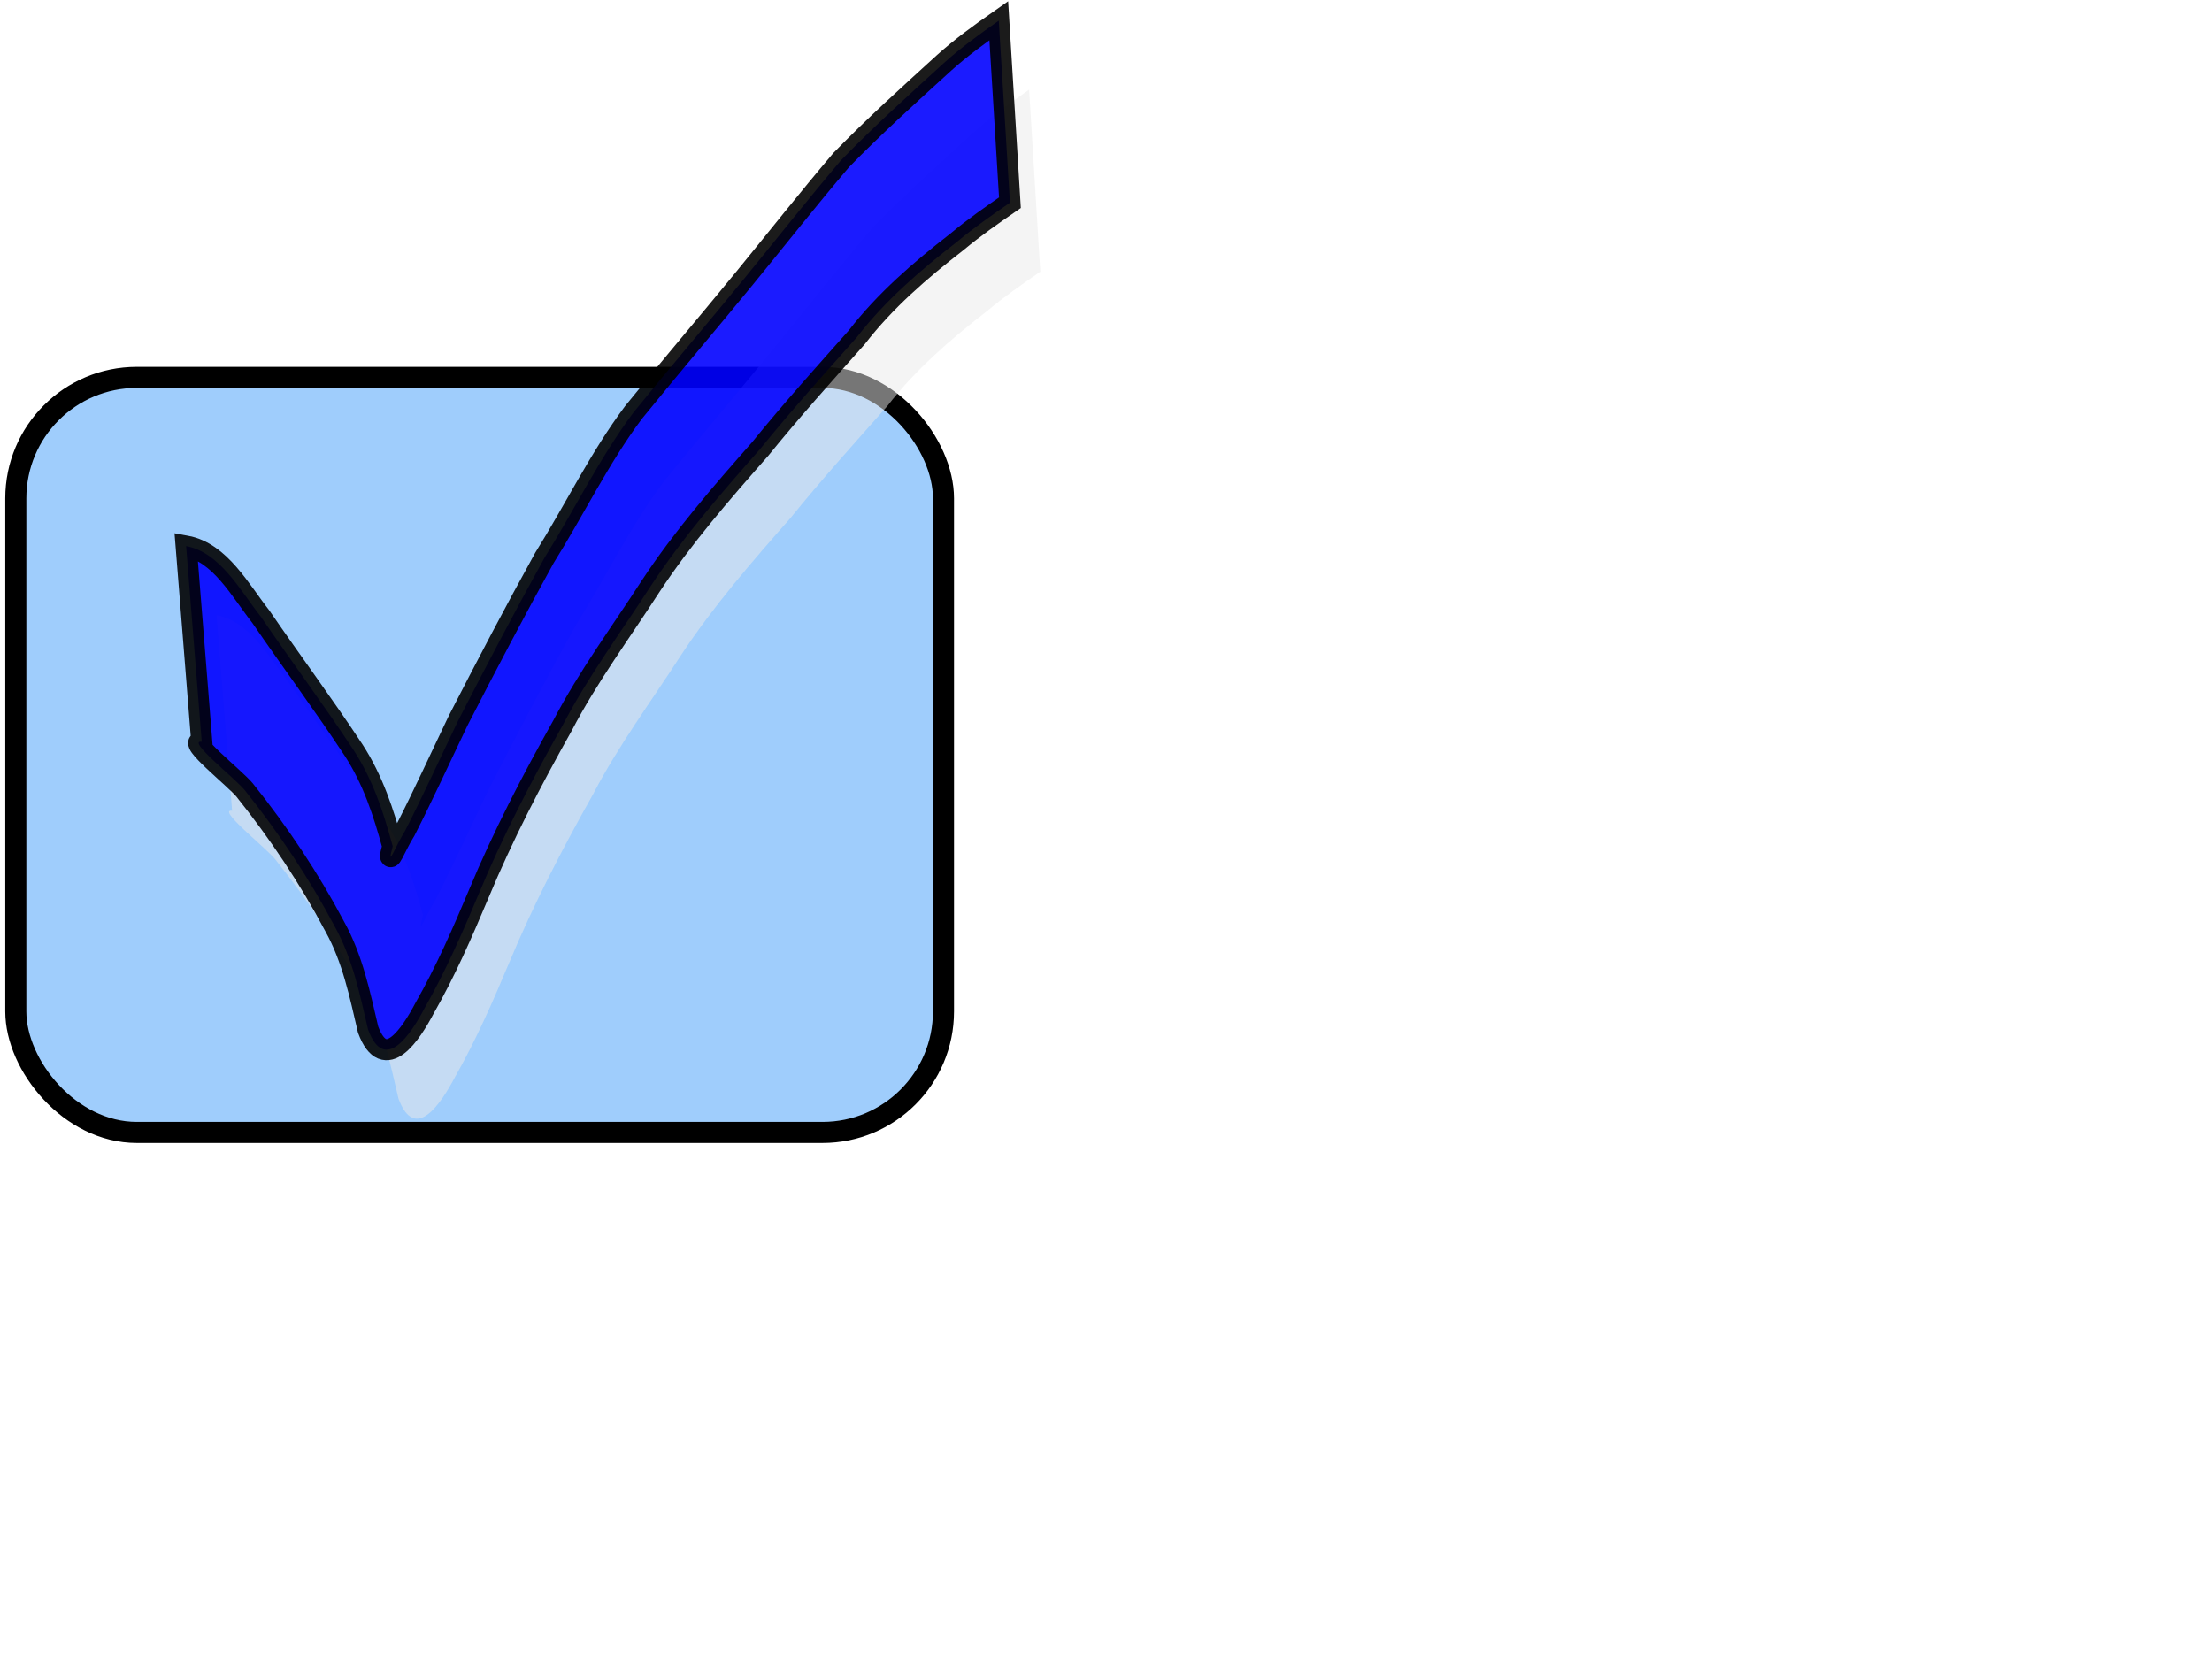
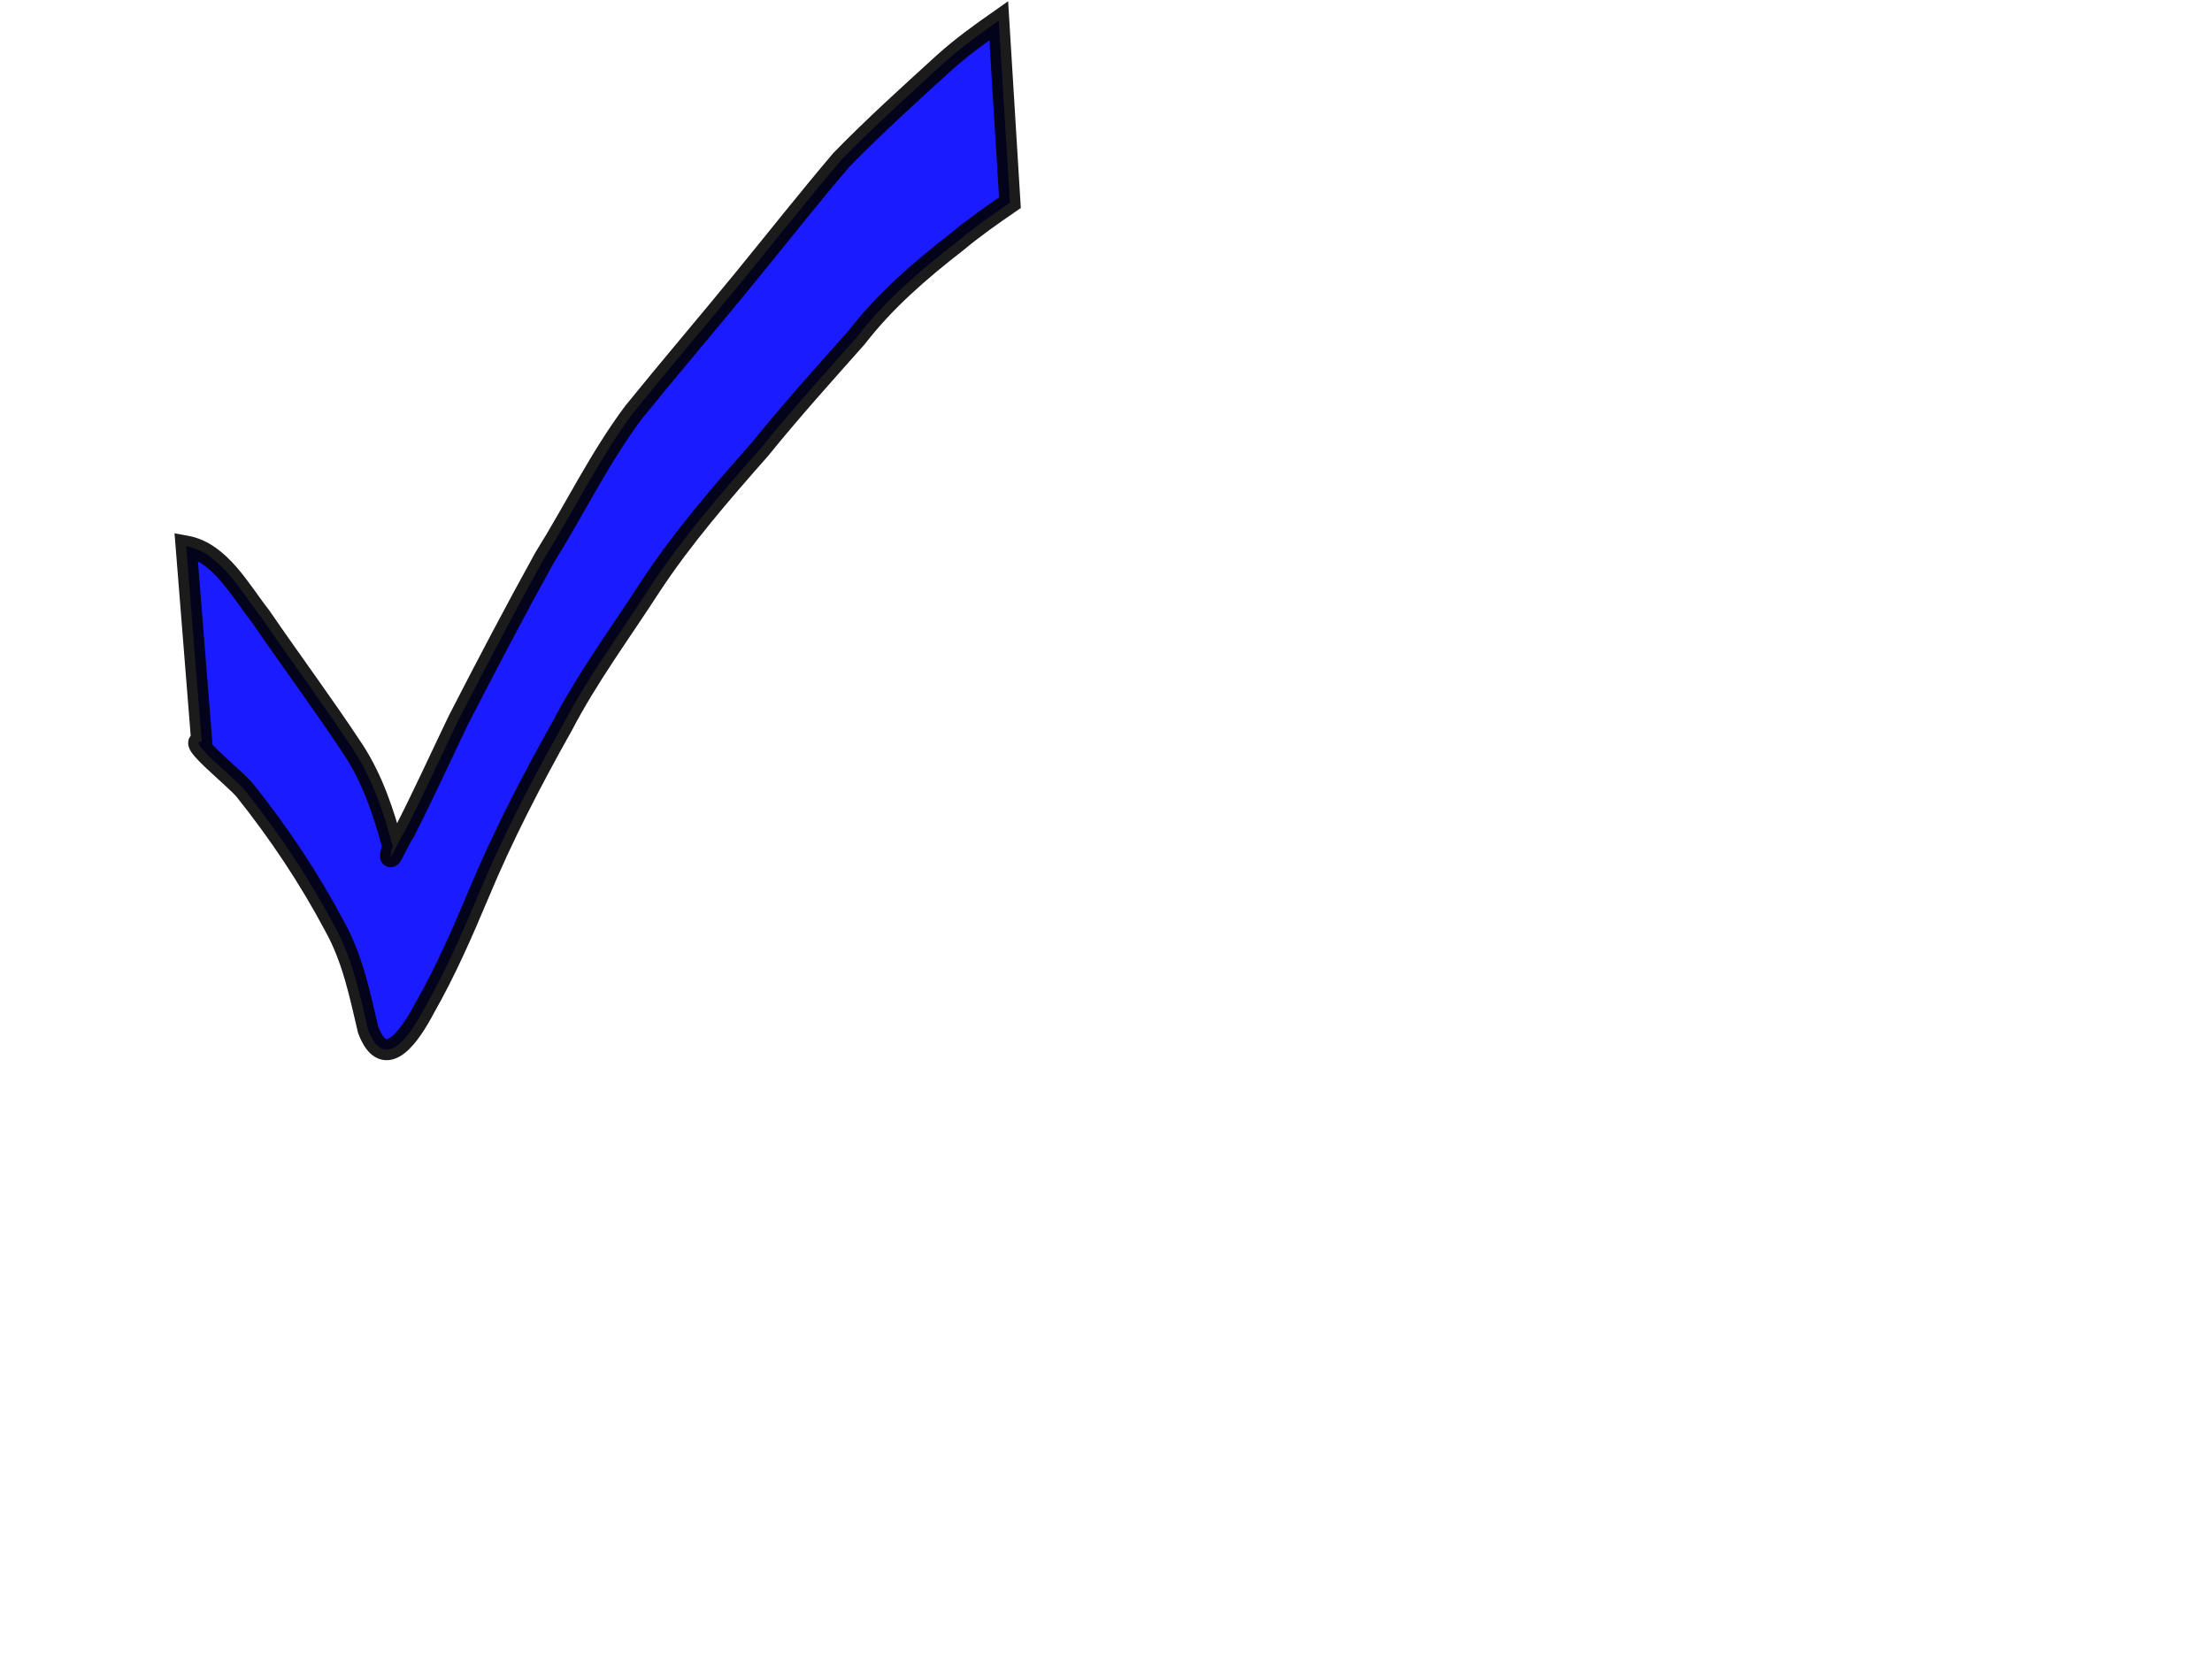
<svg xmlns="http://www.w3.org/2000/svg" width="640" height="480">
  <title>checkboxChecked</title>
  <g>
-     <rect fill="#9fcdfc" fill-rule="nonzero" stroke="#000000" stroke-width="6.1" stroke-linecap="square" stroke-linejoin="round" stroke-miterlimit="4" y="109.186" x="4.571" width="268.405" ry="35" rx="35" id="rect2210" height="218.462" />
-     <path fill="#e9e9e9" fill-opacity="0.505" fill-rule="nonzero" stroke-width="1px" id="path1335" d="m62.637,177.967c9.814,1.795 15.664,12.861 21.587,20.386c8.871,12.961 18.272,25.582 26.909,38.701c5.53,8.532 8.669,18.064 11.281,27.759c-1.912,7.228 0.885,-0.248 3.597,-4.521c5.36,-10.518 10.256,-21.267 15.365,-31.908c8.107,-15.759 16.323,-31.475 24.915,-46.985c8.719,-13.941 15.899,-28.863 25.752,-42.072c10.623,-13.12 21.605,-25.95 32.284,-39.028c9.265,-11.341 18.344,-22.852 27.831,-34.015c9.52,-9.777 19.66,-18.922 29.745,-28.118c4.963,-4.473 10.381,-8.392 15.853,-12.225l3.231,52.665c-5.241,3.608 -10.463,7.256 -15.344,11.338c-10.588,8.209 -20.785,17.003 -28.979,27.623c-9.454,10.649 -18.978,21.219 -27.93,32.291c-11.241,12.748 -22.427,25.613 -31.767,39.816c-8.589,13.307 -18.081,26.1 -25.405,40.174c-8.914,15.839 -17.292,31.997 -24.273,48.766c-4.732,11.271 -9.631,22.471 -15.705,33.123c-3.763,7.131 -11.436,19.17 -16.295,6.132c-2.387,-10.202 -4.478,-20.509 -9.635,-29.812c-7.386,-13.949 -16.202,-27.151 -26.082,-39.506c-2.936,-3.53 -16.927,-14.551 -12.416,-13.982l-4.518,-56.602z" />
    <path opacity="0.894" fill="#0000ff" fill-rule="nonzero" stroke="#000000" stroke-width="6.1" stroke-miterlimit="4" id="path1333" d="m53.853,158.006c9.814,1.796 15.664,12.861 21.587,20.386c8.871,12.961 18.272,25.582 26.909,38.701c5.53,8.532 8.669,18.064 11.281,27.759c-1.912,7.228 0.885,-0.248 3.597,-4.521c5.36,-10.518 10.256,-21.267 15.365,-31.908c8.107,-15.759 16.323,-31.475 24.915,-46.985c8.719,-13.941 15.899,-28.863 25.752,-42.072c10.623,-13.12 21.605,-25.95 32.284,-39.028c9.265,-11.341 18.344,-22.851 27.831,-34.015c9.52,-9.777 19.66,-18.922 29.745,-28.118c4.963,-4.473 10.381,-8.392 15.853,-12.225l3.231,52.665c-5.241,3.608 -10.463,7.256 -15.344,11.338c-10.588,8.209 -20.785,17.003 -28.98,27.623c-9.454,10.649 -18.978,21.219 -27.93,32.291c-11.241,12.748 -22.427,25.613 -31.767,39.816c-8.589,13.307 -18.081,26.1 -25.405,40.174c-8.914,15.839 -17.292,31.997 -24.273,48.766c-4.732,11.271 -9.631,22.471 -15.705,33.123c-3.763,7.131 -11.436,19.17 -16.295,6.132c-2.387,-10.202 -4.478,-20.509 -9.635,-29.812c-7.386,-13.949 -16.202,-27.151 -26.082,-39.506c-2.936,-3.53 -16.927,-14.551 -12.416,-13.982l-4.518,-56.602z" />
    <title>Layer 1</title>
  </g>
</svg>